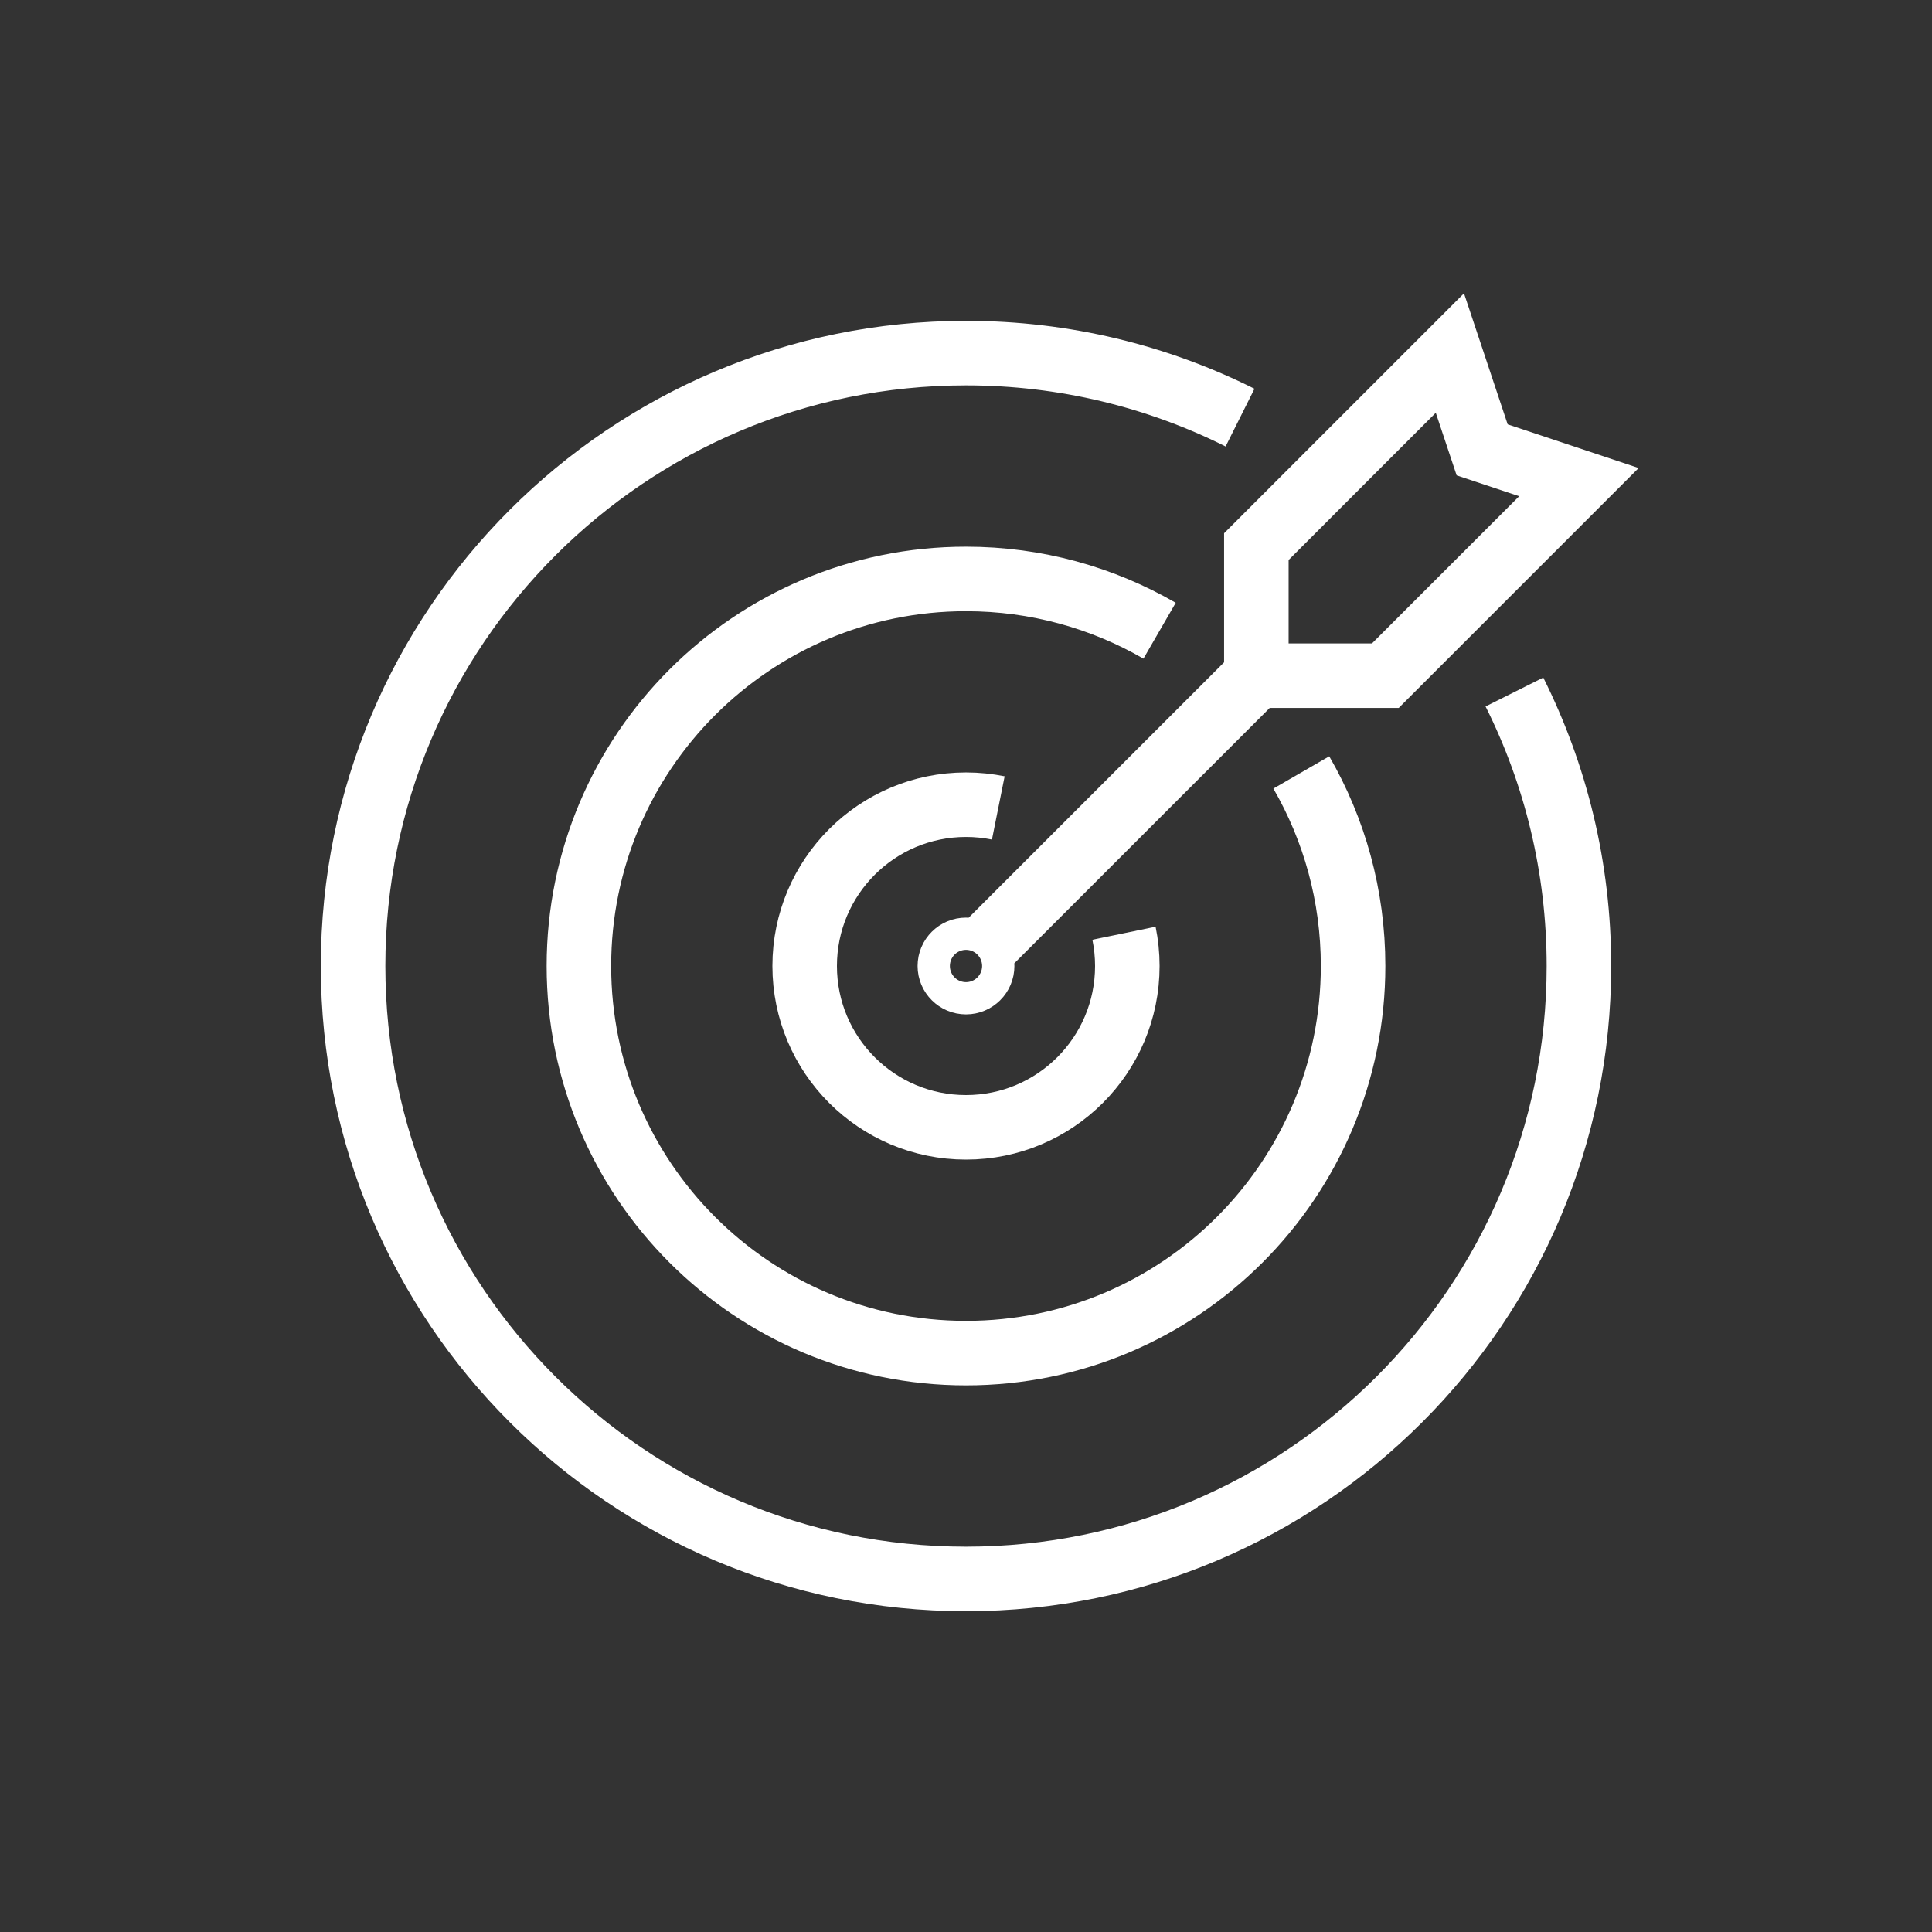
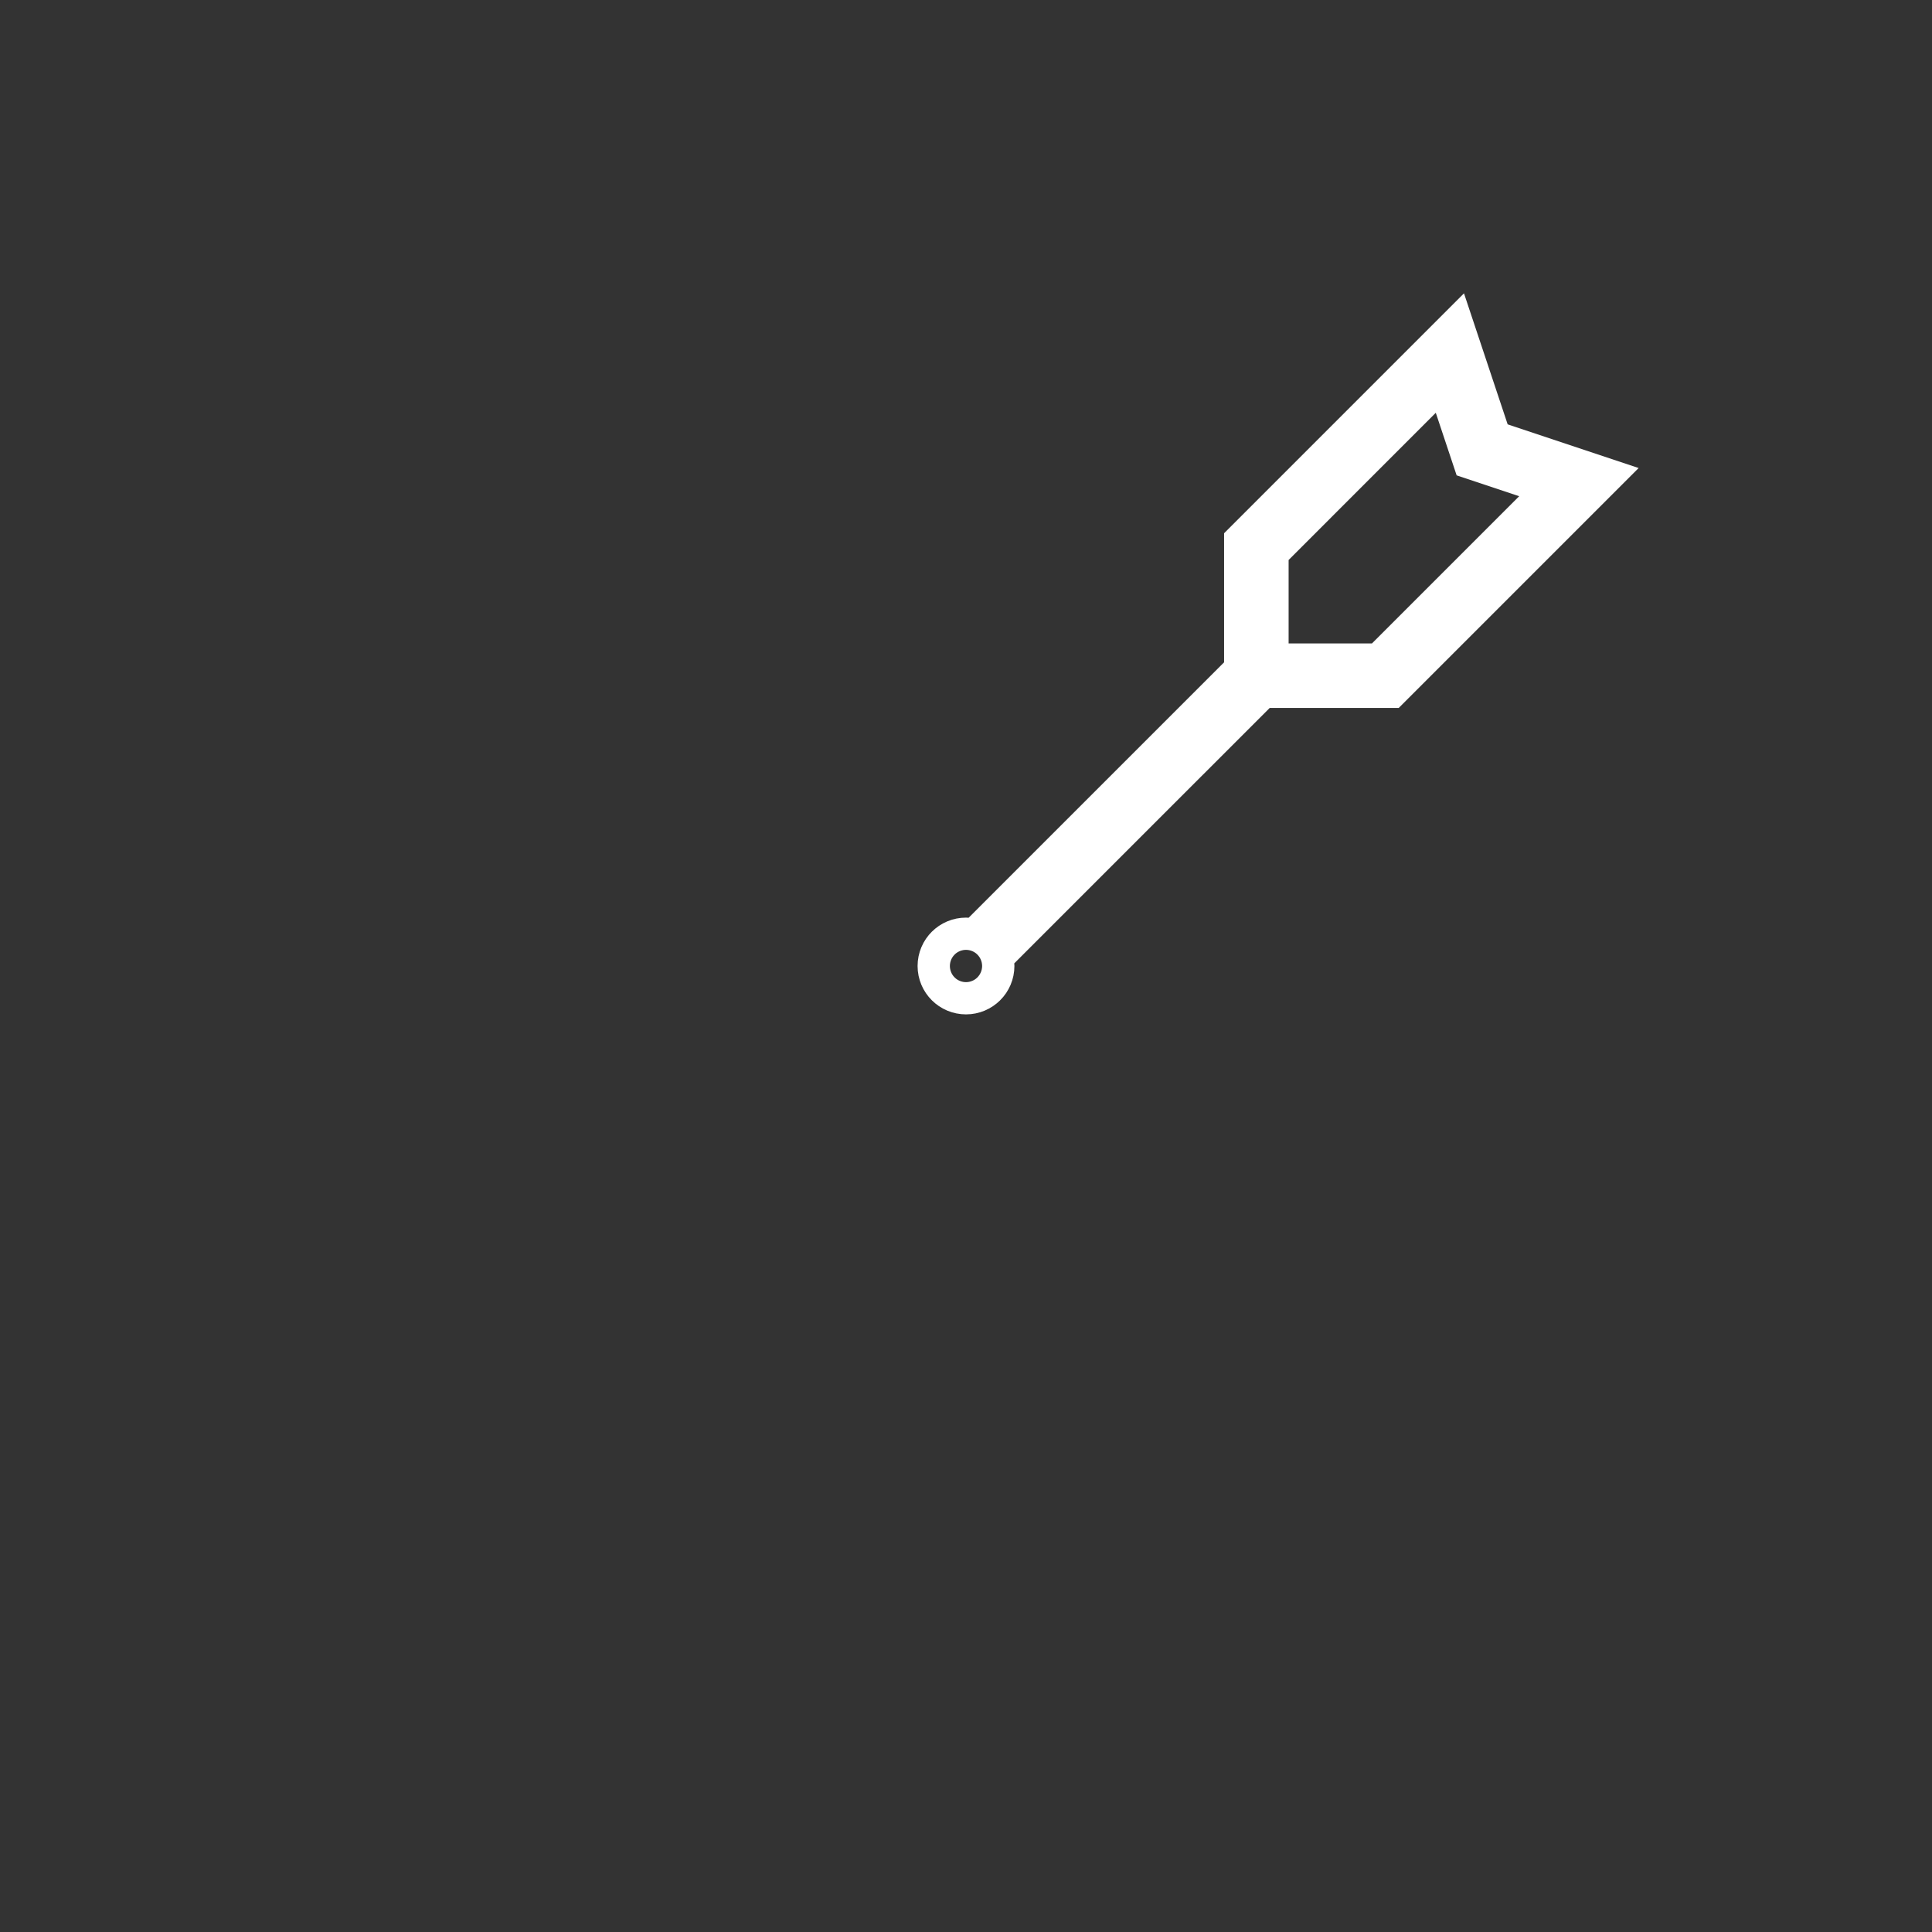
<svg xmlns="http://www.w3.org/2000/svg" xmlns:xlink="http://www.w3.org/1999/xlink" version="1.1" id="Camada_1" x="0px" y="0px" width="70px" height="70px" viewBox="0 0 70 70" enable-background="new 0 0 70 70" xml:space="preserve">
  <rect x="0" y="0" width="70" height="70" fill="#333333" stroke="none" />
  <g>
    <defs>
      <rect id="SVGID_1_" x="621" y="-2322.903" width="1920" height="4915.468" />
    </defs>
    <clipPath id="SVGID_2_">
      <use xlink:href="#SVGID_1_" overflow="visible" />
    </clipPath>
  </g>
  <g>
-     <path fill="none" stroke="#FFFFFF" stroke-width="2.338" stroke-miterlimit="10" d="M40.724,33.813   c0.079,0.383,0.121,0.781,0.121,1.187c0,3.229-2.617,5.845-5.845,5.845S29.155,38.228,29.155,35c0-3.227,2.617-5.844,5.845-5.844   c0.4,0,0.791,0.041,1.17,0.117 M47.149,27.987c1.193,2.064,1.876,4.459,1.876,7.013c0,7.747-6.279,14.026-14.025,14.026   S20.975,42.747,20.975,35c0-7.745,6.279-14.024,14.025-14.024c2.555,0,4.95,0.683,7.014,1.876 M54.87,25.073   c1.495,2.988,2.337,6.359,2.337,9.927c0,12.266-9.942,22.208-22.207,22.208S12.793,47.265,12.793,35   c0-12.264,9.942-22.206,22.207-22.206c3.568,0,6.94,0.842,9.929,2.337" />
    <path fill="none" stroke="#FFFFFF" stroke-width="2.338" stroke-miterlimit="10" d="M52.532,12.792l1.169,3.507l3.506,1.169   l-7.013,7.013H45.52v-4.676L52.532,12.792z M35.413,34.587L45.52,24.481 M35.585,35c0,0.323-0.263,0.584-0.585,0.584   S34.415,35.324,34.415,35s0.263-0.584,0.585-0.584S35.585,34.677,35.585,35z" />
  </g>
</svg>